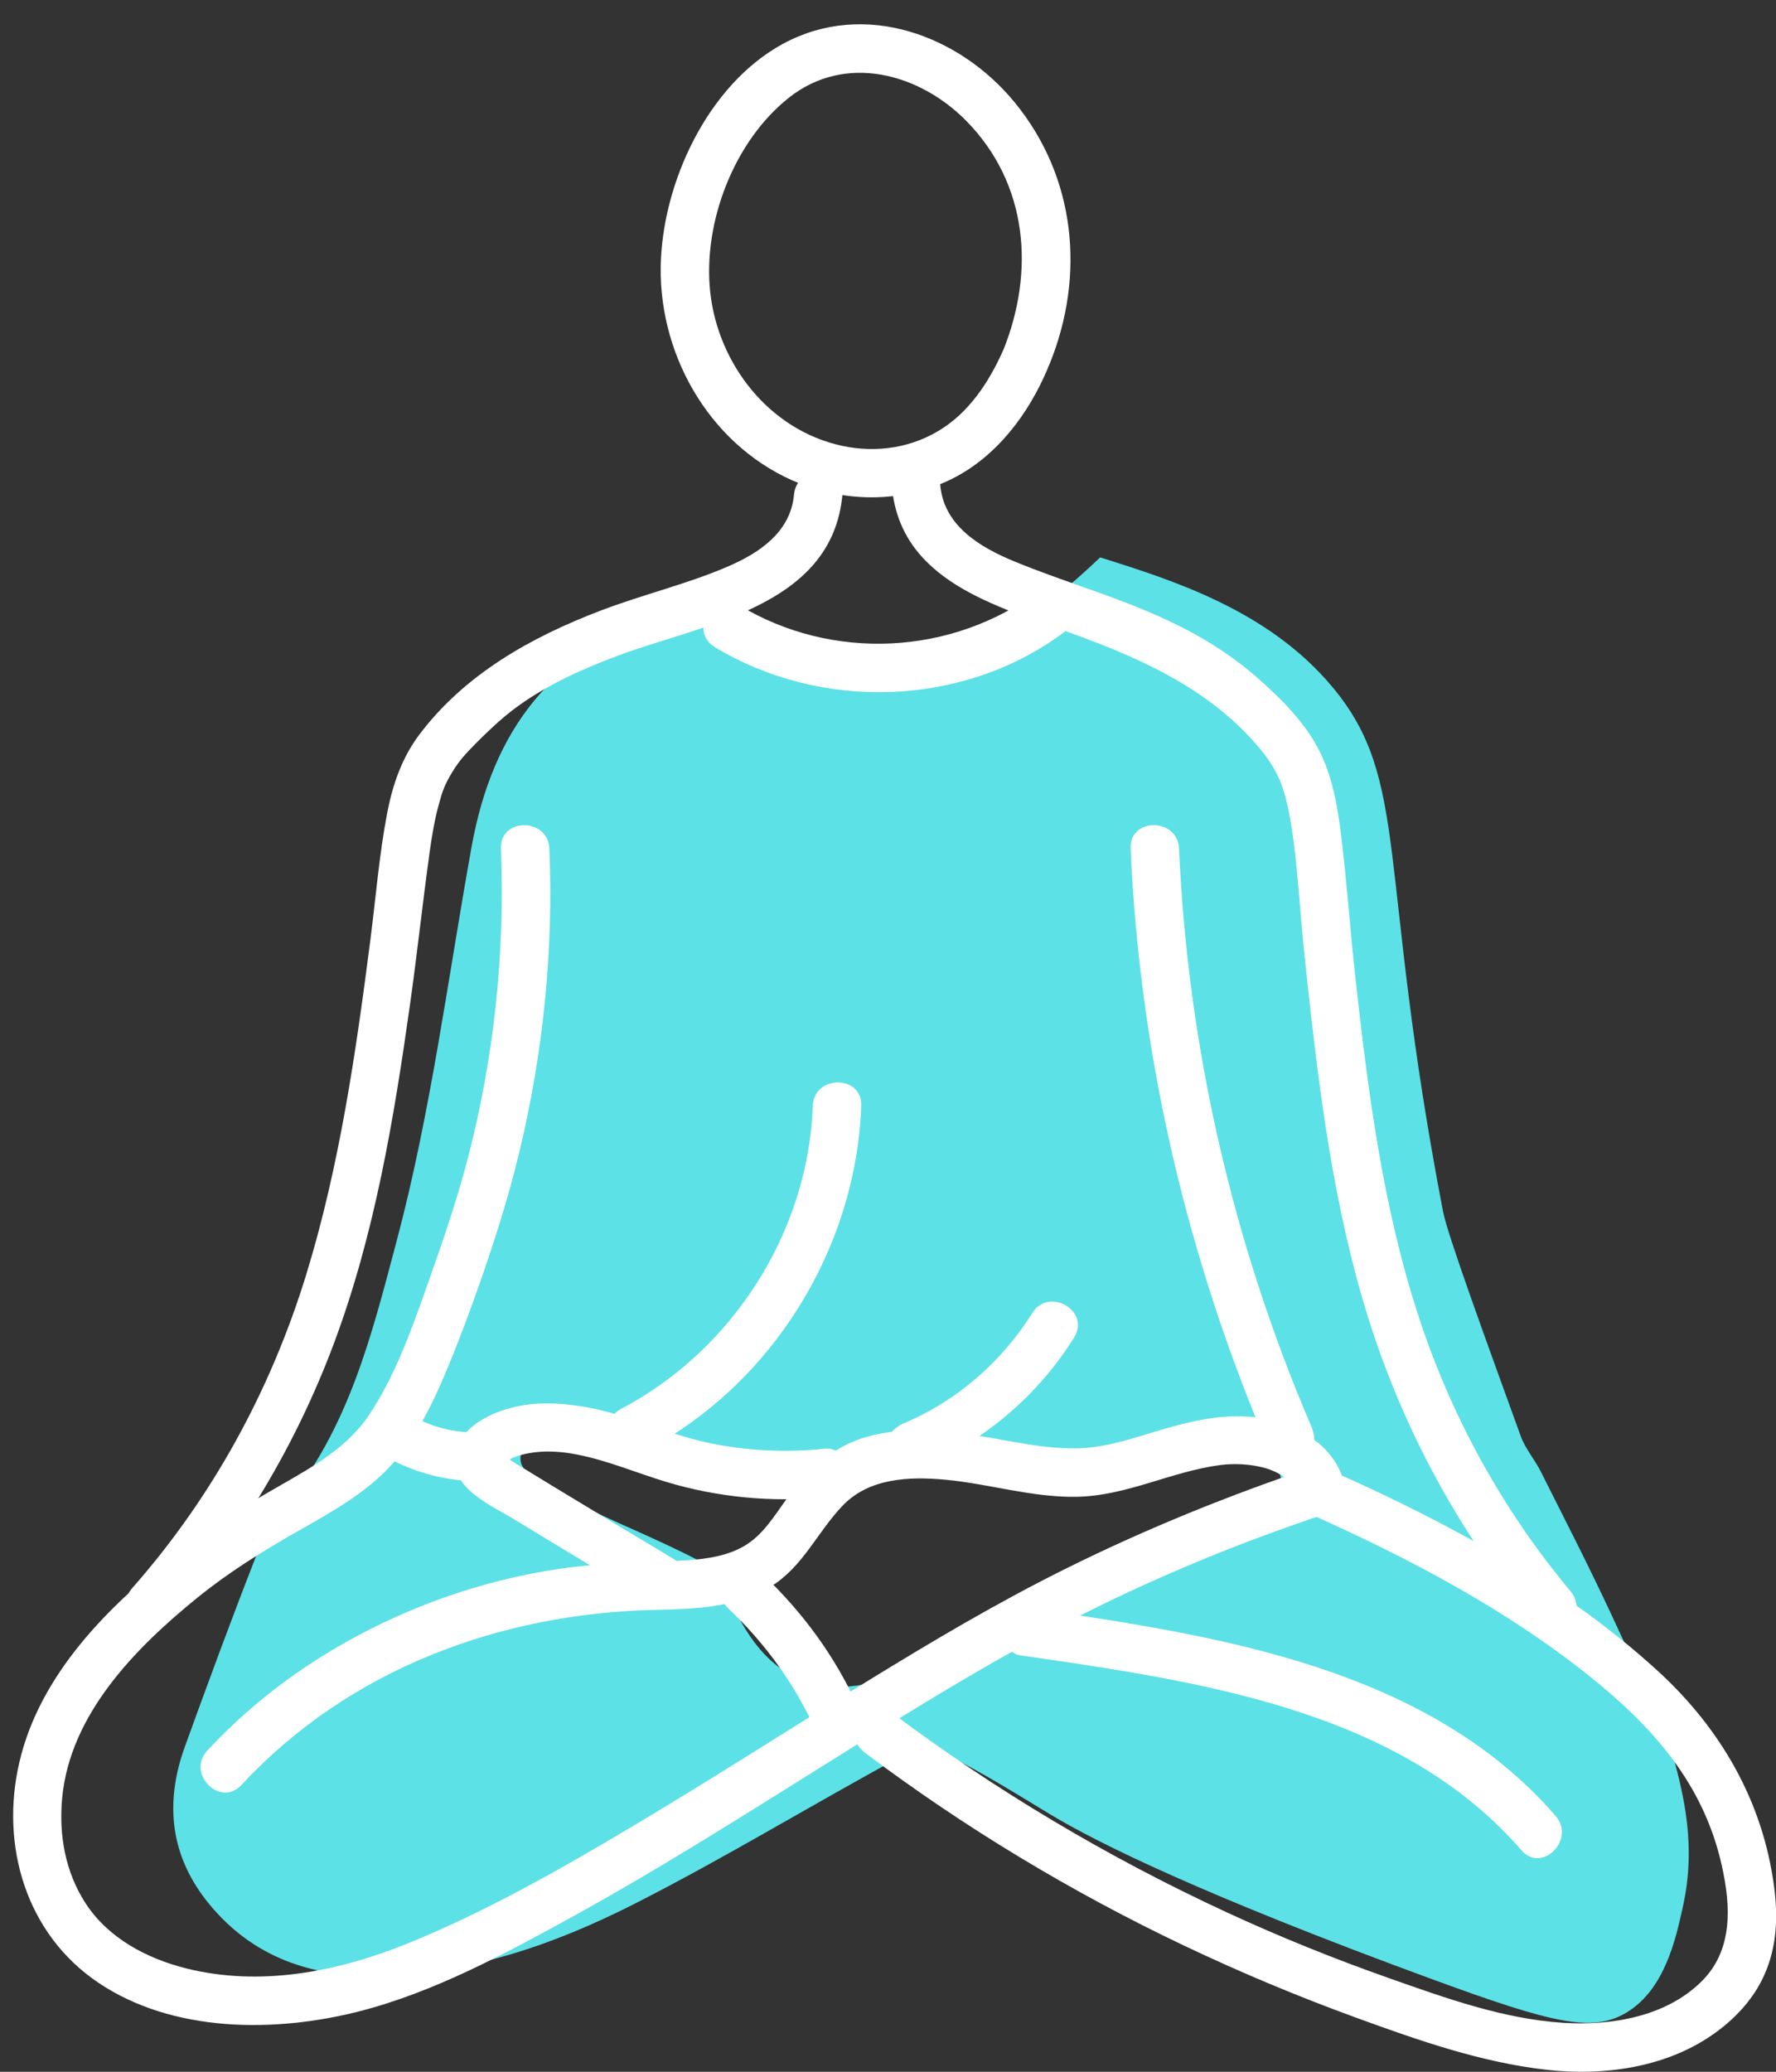
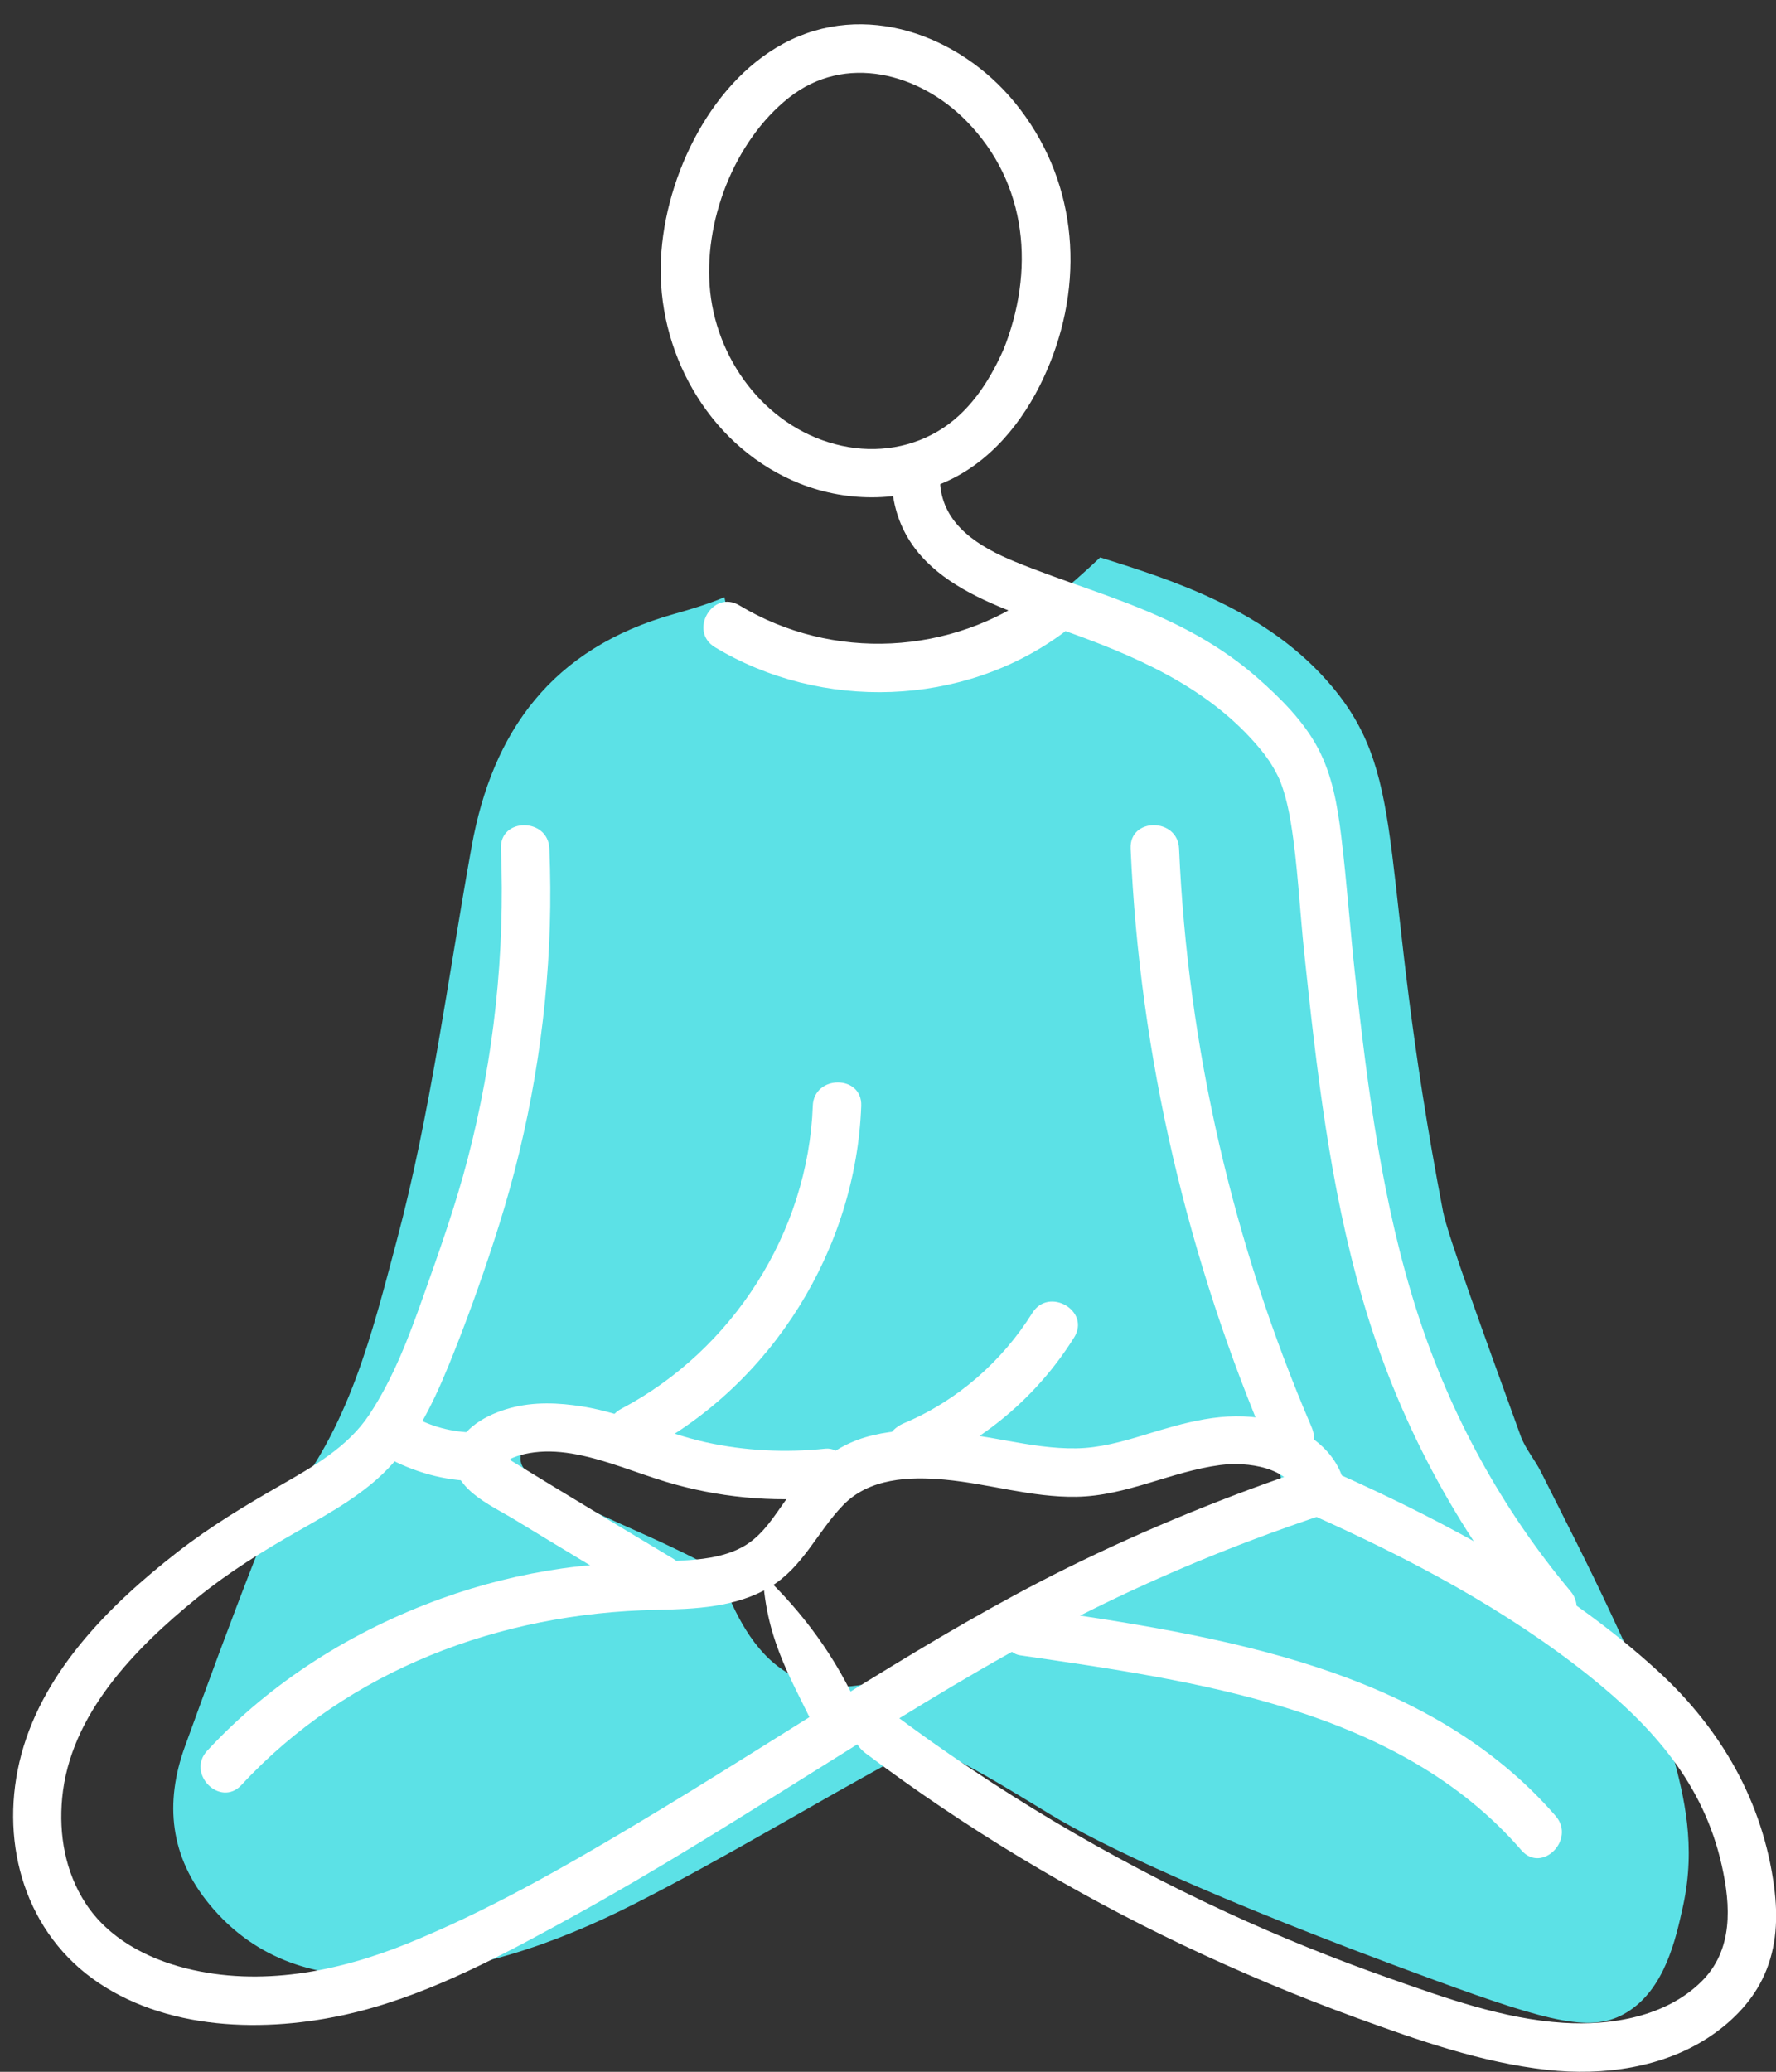
<svg xmlns="http://www.w3.org/2000/svg" fill="#000000" height="708.4" preserveAspectRatio="xMidYMid meet" version="1" viewBox="-4.5 -8.3 607.4 708.4" width="607.4" zoomAndPan="magnify">
  <rect x="-4.5" y="-8.3" width="607.4" height="708.4" fill="#333333" stroke="none" />
  <defs>
    <clipPath id="a">
      <path d="M 287 494 L 602.941 494 L 602.941 700.09 L 287 700.09 Z M 287 494" />
    </clipPath>
  </defs>
  <g>
    <g id="change1_1">
      <path d="M 426.758 504.941 C 425.082 504.859 423.414 504.867 421.75 504.914 C 421.586 506.387 420.973 507.789 419.781 508.859 C 406.867 520.441 391.117 527.152 374.871 532.688 C 360.766 537.496 346.207 541.473 332.992 548.512 C 322.133 554.293 311.789 560.898 300.152 565.109 C 290.105 568.742 278.945 570.07 268.895 565.777 C 256.141 560.332 249.043 547.949 243.91 535.727 C 243.246 534.148 243.5 532.414 244.277 530.902 C 243.23 530.25 242.18 529.613 241.145 529.004 C 233.871 524.719 226.211 521.117 218.547 517.605 C 203.891 510.891 188.527 504.879 175.734 494.859 C 170.074 490.422 176.223 480.867 182.648 482.988 C 200.121 488.75 218.102 493.09 236.395 495.254 C 299.879 502.754 363.211 487.742 426.758 490.734 C 435.875 491.164 435.898 505.363 426.758 504.941 Z M 567.809 592.461 C 566.379 587.074 559.934 572.336 546.32 543.168 C 538.738 526.922 530.527 510.938 522.469 494.895 C 520.379 490.738 517.141 487.02 515.582 482.719 C 503.562 449.535 490.539 413.832 489.027 405.965 C 466.34 287.789 477.988 258.605 451.109 226.504 C 429.293 200.449 396.926 190.18 371.762 182.297 C 366.508 187.281 361.09 192.094 355.406 196.625 C 338.223 210.324 318.199 222.586 295.656 223.656 C 284.57 224.184 273.547 221.438 263.773 216.254 C 258.285 213.344 253.227 209.586 248.578 205.48 C 247.223 204.281 245.527 203.023 244.625 201.422 C 244.426 201.066 243.512 196.879 243.695 197.984 C 243.875 199.086 243.477 196.941 243.41 196.617 C 243.363 196.383 243.316 196.148 243.27 195.914 C 237.766 198.191 231.992 199.965 226.188 201.59 C 184.156 213.34 163.887 241.832 156.793 281.191 C 148.66 326.301 142.875 372.004 131.098 416.242 C 122.777 447.484 114.914 480.129 92.738 506.684 C 88.246 512.066 85.062 518.73 82.516 525.246 C 74.277 546.316 66.477 567.551 58.766 588.805 C 51.723 608.227 53.602 626.562 67.289 643.047 C 81.906 660.656 101.57 667.715 124.543 667.273 C 156.047 666.668 185.035 656.586 212.227 642.809 C 243.562 626.93 273.5 608.555 304.414 591.891 C 308.289 589.801 315.328 589.816 319.324 591.781 C 331.641 597.848 343.273 605.199 355.023 612.277 C 370.891 621.84 407.289 639.871 486.277 668.805 C 526.348 683.484 540.191 686.84 551.785 679.836 C 564.852 671.945 568.609 654.805 571.105 643.422 C 575.641 622.727 571.328 605.711 567.809 592.461" fill="#5ce1e6" />
    </g>
    <g id="change2_1">
      <path d="M 339.379 109.652 C 334.762 120.543 328.176 131.336 318.117 137.996 C 307.863 144.785 295.414 146.727 283.441 144.133 C 258.676 138.773 241.055 116.277 238.391 91.512 C 235.859 67.93 246.445 39.996 265.359 25.066 C 284.633 9.852 309.949 16.75 325.984 33.047 C 347.074 54.484 349.516 84.527 338.543 111.633 C 336.867 115.781 340.371 120.734 344.328 121.82 C 349.062 123.121 352.836 120.199 354.52 116.035 C 366.762 85.781 363.402 52.145 342.496 26.676 C 323.57 3.621 291.117 -8.301 263.453 6.59 C 237.477 20.57 221.832 54.574 221.465 83.07 C 221.062 114.535 239.441 145.277 269.062 157.047 C 285.75 163.672 305.102 163.453 321.227 155.359 C 336.355 147.762 347.195 133.312 353.684 118.016 C 355.43 113.898 354.918 109.141 350.711 106.684 C 347.234 104.648 341.137 105.512 339.379 109.652" fill="#ffffff" />
    </g>
    <g id="change2_2">
      <path d="M 300.445 156.906 C 302.598 190.379 336.27 198.902 362.586 208.457 C 387.562 217.523 411.656 228.645 428.262 250.008 C 427.543 249.086 429.305 251.504 429.438 251.695 C 430.031 252.586 430.602 253.496 431.141 254.426 C 431.668 255.34 432.141 256.281 432.621 257.219 C 432.859 257.688 433.078 258.176 433.289 258.652 C 432.816 257.574 433.332 258.781 433.508 259.25 C 435.184 263.742 436.223 268.426 437 273.148 C 439.32 287.301 440.023 303.043 441.586 317.789 C 445.777 357.34 450.297 397.254 461.406 435.566 C 473.348 476.742 493.414 514.66 520.934 547.523 C 527.785 555.707 539.449 543.938 532.645 535.812 C 509.199 507.809 491.492 475.434 480.293 440.688 C 468.301 403.492 463.332 364.641 459.047 325.941 C 457.262 309.824 456.168 293.621 454.195 277.527 C 452.914 267.121 451.184 256.82 446.211 247.449 C 441.297 238.191 433.273 230.25 425.461 223.395 C 415.805 214.926 404.875 208.379 393.219 203.059 C 376.73 195.527 359.348 190.613 342.621 183.754 C 330.508 178.789 317.938 171.301 317.012 156.906 C 316.328 146.32 299.758 146.246 300.445 156.906" fill="#ffffff" />
    </g>
    <g id="change2_3">
      <path d="M 166.82 281.855 C 168.254 317.613 164.473 353.316 155.445 387.953 C 151.301 403.863 145.828 419.32 140.324 434.801 C 135.336 448.824 130.043 462.984 121.762 475.457 C 114.477 486.43 102.832 493.027 91.652 499.438 C 79.332 506.492 67.531 513.574 56.305 522.305 C 32.68 540.672 9.113 564.145 2.113 594.301 C -4.496 622.742 4.367 652.984 29.172 669.664 C 54.594 686.754 89.363 686.785 118.098 679.496 C 143.91 672.949 168.609 659.551 191.789 646.789 C 219.586 631.484 246.449 614.562 273.34 597.738 C 298.762 581.836 324.168 565.793 350.582 551.566 C 374.348 538.762 398.973 527.598 424.23 518.078 C 432.434 514.984 440.699 512.066 449.012 509.285 C 459.074 505.922 454.762 489.914 444.609 493.312 C 415.816 502.945 387.605 514.395 360.391 527.871 C 336.902 539.504 314.344 552.867 292.031 566.602 C 265.383 583.008 239.059 599.949 212.164 615.965 C 187.25 630.801 161.766 645.332 134.848 656.242 C 111.051 665.891 84.535 671.117 59.125 664.73 C 45.645 661.344 32.492 654.391 24.754 642.465 C 17.801 631.754 15.578 619.055 16.762 606.461 C 19.457 577.906 41.688 555.312 62.793 538.164 C 73.676 529.324 85.219 522.148 97.383 515.238 C 108.75 508.781 120.996 502.055 129.777 492.152 C 139.387 481.316 145.402 467.531 150.703 454.219 C 156.391 439.922 161.562 425.246 166.184 410.57 C 176.598 377.484 182.488 342.867 183.547 308.195 C 183.812 299.414 183.738 290.633 183.387 281.855 C 182.961 271.23 166.395 271.176 166.82 281.855" fill="#ffffff" />
    </g>
    <g id="change2_4">
      <path d="M 455.312 499.355 C 452.605 486.902 440.727 479.383 428.918 476.977 C 414.301 474 400.594 478.141 386.68 482.391 C 379.109 484.703 371.523 486.809 363.559 486.93 C 355.613 487.055 347.801 485.742 340.008 484.34 C 324.832 481.605 309.312 478.816 294.02 482.449 C 279.52 485.891 270.598 495.445 262.395 507.215 C 258.902 512.227 255.285 517.301 249.883 520.406 C 244.246 523.648 237.539 524.691 231.137 525.152 C 216.656 526.199 202.305 525.91 187.875 527.973 C 173.738 529.992 159.82 533.453 146.391 538.305 C 116.156 549.227 88.27 566.668 66.363 590.32 C 59.129 598.137 70.816 609.879 78.078 602.035 C 114.734 562.453 166.695 543.23 219.902 542.156 C 233.094 541.891 247.277 541.352 258.891 534.32 C 270.199 527.473 274.965 515.547 283.809 506.395 C 292.805 497.086 306.438 496.523 318.578 497.629 C 333.652 499.008 348.305 503.734 363.559 503.496 C 380.844 503.23 396.023 494.82 412.879 492.633 C 421.699 491.488 437.027 493.141 439.34 503.762 C 441.602 514.172 457.574 509.766 455.312 499.355" fill="#ffffff" />
    </g>
    <g id="change2_5">
      <path d="M 277.785 487.039 C 264.172 488.477 250.227 487.797 236.848 484.836 C 222.566 481.68 209.234 474.949 194.77 472.629 C 186.562 471.312 178.164 470.945 170.055 473.133 C 162.266 475.234 152.934 480.023 151.219 488.621 C 148.883 500.324 163.414 506.359 171.531 511.312 C 186.73 520.582 201.984 529.758 217.262 538.898 C 226.434 544.387 234.773 530.07 225.625 524.594 C 212.371 516.664 199.141 508.707 185.941 500.688 C 181.762 498.148 177.586 495.605 173.418 493.047 C 172.066 492.215 170.711 491.387 169.359 490.547 C 168.961 490.297 168.543 489.941 168.109 489.77 C 166.586 489.152 167.703 489.055 167.637 489.723 C 167.258 491.117 166.883 492.512 166.504 493.902 C 168.168 490.137 174.445 488.797 178.191 488.309 C 182.984 487.684 188.043 488.109 192.766 489.023 C 203.23 491.051 213.129 495.309 223.309 498.387 C 240.746 503.652 259.684 505.516 277.785 503.605 C 282.234 503.137 286.066 500.137 286.066 495.324 C 286.066 491.211 282.262 486.57 277.785 487.039" fill="#ffffff" />
    </g>
    <g clip-path="url(#a)" id="change2_14">
      <path d="M 291.531 591.172 C 325.512 616.688 362.047 638.707 400.43 656.945 C 419.699 666.105 439.422 674.359 459.473 681.664 C 480.574 689.352 502.219 696.949 524.652 699.438 C 543.746 701.555 564.617 698.762 580.785 687.707 C 588.516 682.422 595.137 675.496 598.961 666.863 C 603.176 657.359 603.598 647.227 602.277 637.043 C 598.492 607.805 584.062 582.777 562.441 563.012 C 530.559 533.867 491.355 512.684 452.152 495.195 C 448.07 493.375 443.254 494.012 440.82 498.168 C 438.754 501.699 439.688 507.668 443.793 509.5 C 477.301 524.445 510.637 541.992 539.371 565.031 C 560.961 582.34 578.109 601.734 584.336 629.457 C 587.469 643.387 588.305 658.516 577.367 669.277 C 565.152 681.297 546.617 684.387 530.16 683.352 C 509.723 682.066 489.727 674.836 470.559 668.086 C 451.758 661.461 433.266 653.992 415.172 645.633 C 374.461 626.824 335.754 603.797 299.895 576.863 C 296.312 574.176 290.637 576.289 288.562 579.836 C 286.086 584.074 287.945 588.477 291.531 591.172" fill="#ffffff" />
    </g>
    <g id="change2_6">
      <path d="M 527.547 612.641 C 483.473 561.762 411.645 550.91 348.785 541.723 C 344.363 541.074 339.883 542.816 338.594 547.508 C 337.523 551.402 339.926 557.043 344.383 557.695 C 404.297 566.453 473.742 575.766 515.832 624.355 C 522.824 632.43 534.496 620.672 527.547 612.641" fill="#ffffff" />
    </g>
    <g id="change2_7">
-       <path d="M 52.465 546.391 C 77.305 518.227 96.66 486.004 109.789 450.809 C 123.699 413.531 130.234 374.16 135.758 334.918 C 138.18 317.723 140.027 300.453 142.414 283.258 C 143.16 277.883 144.031 272.5 145.438 267.254 C 146.82 262.105 147.52 260.125 150.152 255.742 C 152.531 251.777 154.848 249.297 158.633 245.488 C 162.355 241.742 166.672 237.699 170.566 234.699 C 181.238 226.484 193.707 220.84 206.234 216.109 C 235.562 205.039 280.047 199.477 283.613 160.863 C 284.59 150.254 268.02 150.32 267.047 160.863 C 265.863 173.656 255.219 180.785 244.328 185.453 C 230.336 191.453 215.305 195.004 201.074 200.422 C 177.238 209.496 154.402 222.234 138.809 243.023 C 132.965 250.812 129.77 260.074 127.945 269.559 C 125.18 283.949 124.027 298.668 122.156 313.188 C 117.199 351.676 111.621 390.512 100.176 427.691 C 88.016 467.176 68.102 503.664 40.75 534.676 C 33.719 542.645 45.395 554.406 52.465 546.391" fill="#ffffff" />
-     </g>
+       </g>
    <g id="change2_8">
      <path d="M 382.18 281.84 C 385.285 352.891 401.664 422.559 429.703 487.863 C 431.469 491.977 437.512 492.895 441.035 490.836 C 445.285 488.348 445.777 483.629 444.008 479.504 C 417.184 417.027 401.715 349.758 398.742 281.84 C 398.281 271.219 381.711 271.16 382.18 281.84" fill="#ffffff" />
    </g>
    <g id="change2_9">
      <path d="M 240.016 213.004 C 276.438 234.934 324.781 233.512 359.141 208.082 C 362.73 205.422 364.547 200.906 362.113 196.746 C 360.043 193.207 354.398 191.098 350.781 193.777 C 320.961 215.848 280.191 217.855 248.379 198.699 C 239.219 193.188 230.883 207.504 240.016 213.004" fill="#ffffff" />
    </g>
    <g id="change2_10">
      <path d="M 131.23 491.762 C 141.008 496.359 151.371 498.629 162.195 498.008 C 172.793 497.398 172.863 480.828 162.195 481.441 C 154.375 481.891 146.73 480.816 139.594 477.457 C 130 472.945 121.582 487.223 131.23 491.762" fill="#ffffff" />
    </g>
    <g id="change2_11">
-       <path d="M 289.125 575.82 C 281.441 558.52 270.133 543.035 256.387 530.055 C 248.637 522.734 236.902 534.43 244.672 541.766 C 257.508 553.891 267.648 568.031 274.82 584.184 C 276.637 588.273 282.598 589.234 286.152 587.152 C 290.363 584.691 290.945 579.926 289.125 575.82" fill="#ffffff" />
+       <path d="M 289.125 575.82 C 281.441 558.52 270.133 543.035 256.387 530.055 C 257.508 553.891 267.648 568.031 274.82 584.184 C 276.637 588.273 282.598 589.234 286.152 587.152 C 290.363 584.691 290.945 579.926 289.125 575.82" fill="#ffffff" />
    </g>
    <g id="change2_12">
      <path d="M 216.32 487.723 C 259.637 464.895 288.262 418.629 290.047 369.805 C 290.438 359.145 273.871 359.16 273.48 369.805 C 271.898 412.992 246.094 453.32 207.961 473.418 C 198.523 478.391 206.887 492.695 216.32 487.723" fill="#ffffff" />
    </g>
    <g id="change2_13">
      <path d="M 309.145 494.27 C 331.426 484.93 350.027 469.543 362.871 448.992 C 368.535 439.926 354.211 431.602 348.566 440.633 C 338.207 457.207 322.828 470.711 304.738 478.293 C 300.617 480.023 297.66 483.773 298.953 488.484 C 300.023 492.371 304.992 496.008 309.145 494.27" fill="#ffffff" />
    </g>
  </g>
</svg>